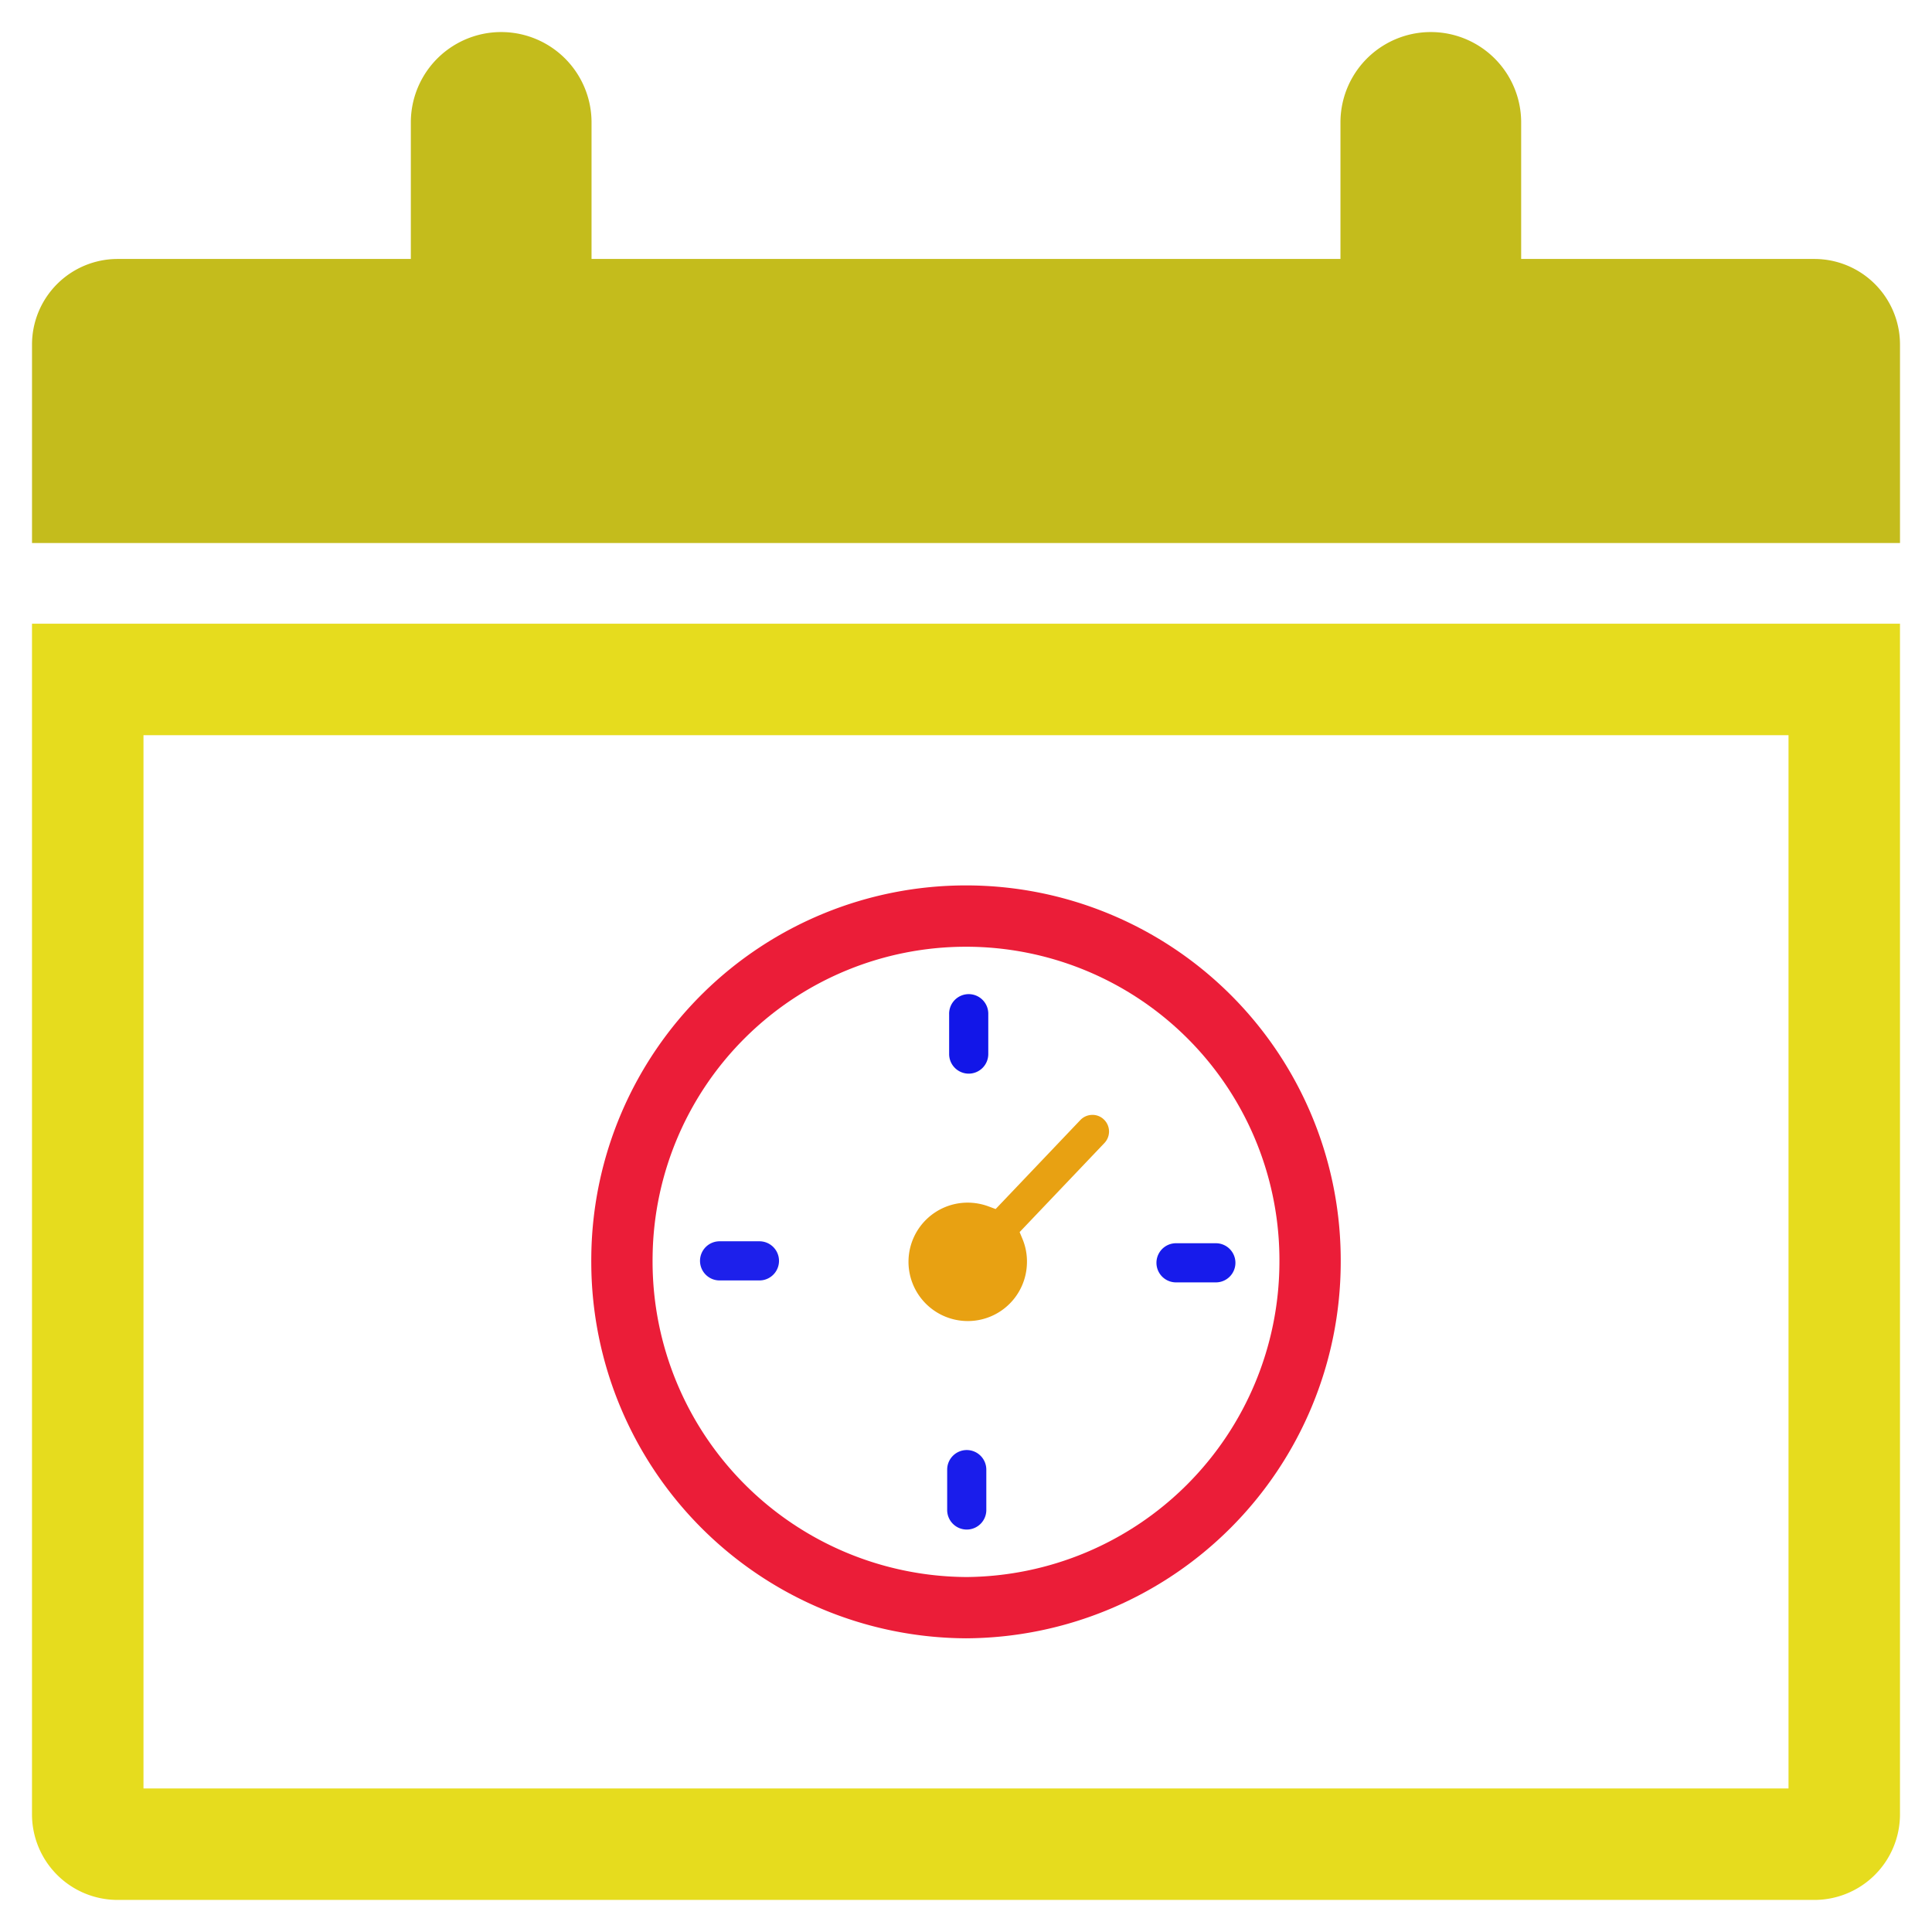
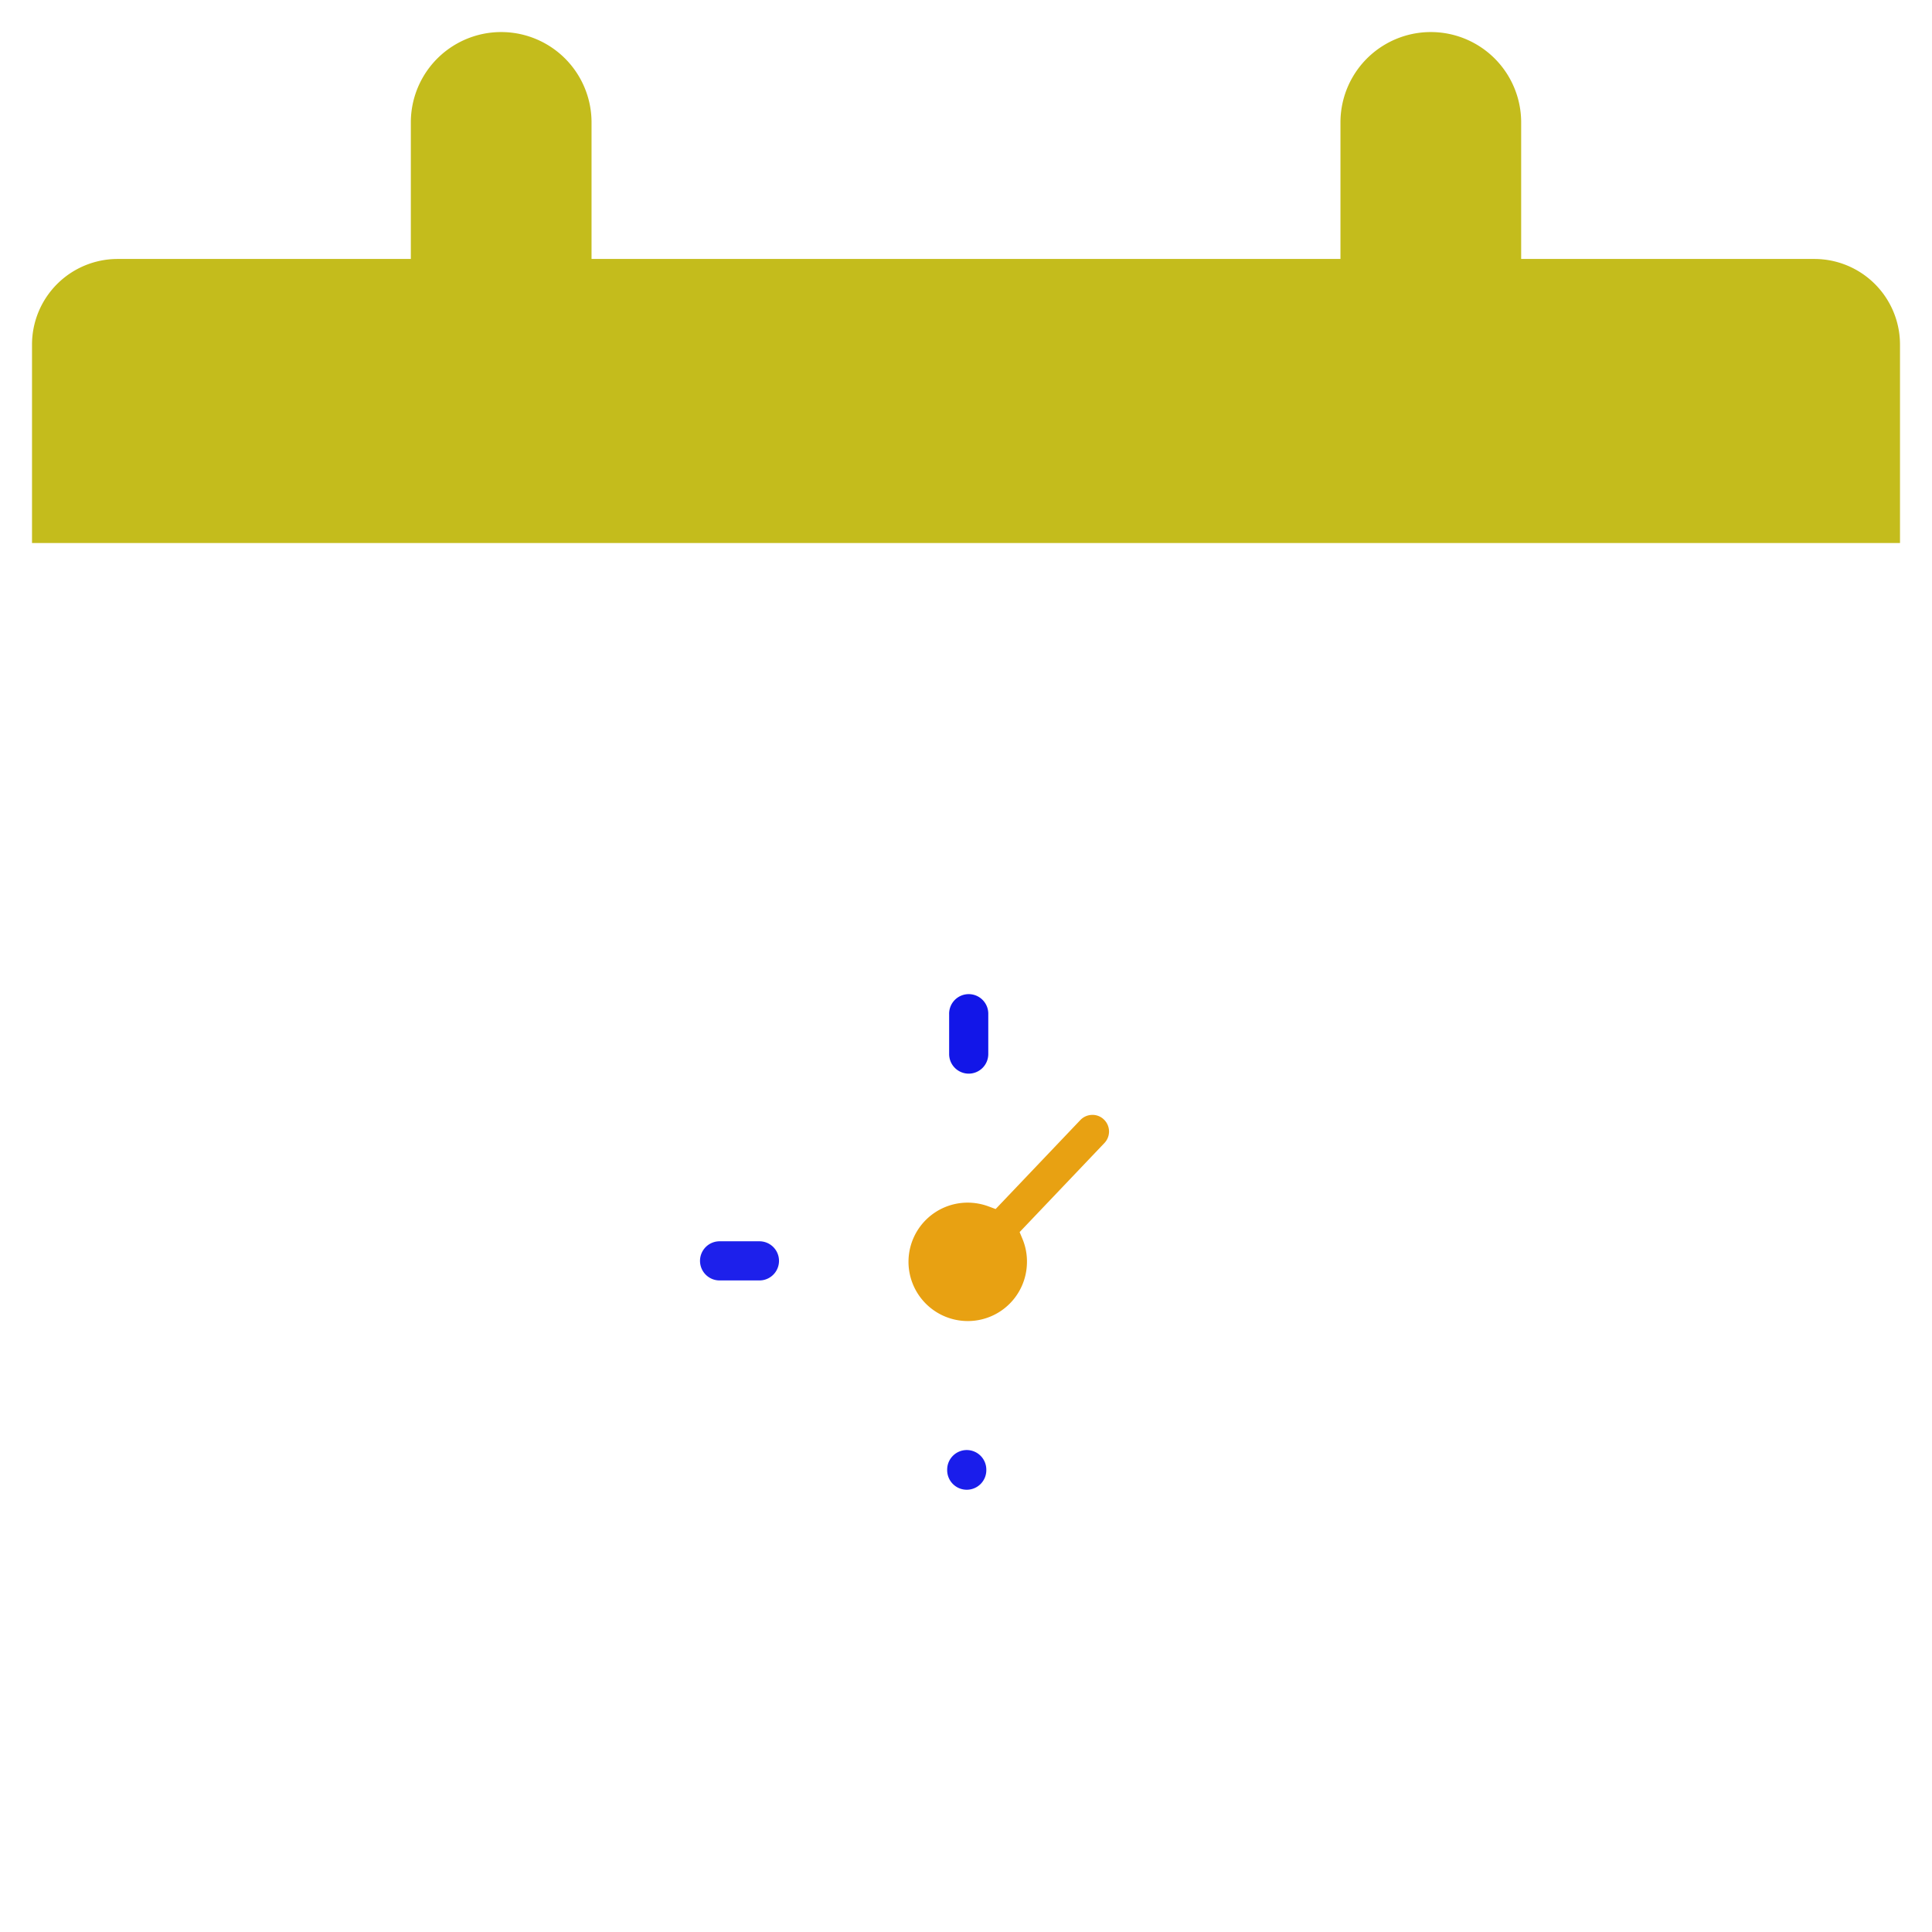
<svg xmlns="http://www.w3.org/2000/svg" id="Layer_1" data-name="Layer 1" viewBox="0 0 128 128">
  <defs>
    <style>.cls-1{fill:#1d75b8;}.cls-2{fill:#2d3e50;}</style>
  </defs>
  <title>b</title>
  <path class="cls-1" d="M64.179,71.132a1.298,1.298,0,0,0,1.297-1.297V67.197a1.297,1.297,0,1,0-2.593,0V69.836A1.298,1.298,0,0,0,64.179,71.132Z" id="id_101" style="fill: rgb(18, 22, 232);" />
-   <path class="cls-1" d="M80.518,82.368H77.879a1.297,1.297,0,0,0,0,2.593h2.638a1.297,1.297,0,1,0,0-2.593Z" id="id_102" style="fill: rgb(23, 27, 235);" />
-   <path class="cls-1" d="M64.05,96.069a1.298,1.298,0,0,0-1.297,1.297v2.638a1.297,1.297,0,1,0,2.593,0V97.365A1.298,1.298,0,0,0,64.05,96.069Z" id="id_103" style="fill: rgb(26, 29, 235);" />
+   <path class="cls-1" d="M64.05,96.069a1.298,1.298,0,0,0-1.297,1.297a1.297,1.297,0,1,0,2.593,0V97.365A1.298,1.298,0,0,0,64.05,96.069Z" id="id_103" style="fill: rgb(26, 29, 235);" />
  <path class="cls-1" d="M50.35,82.239H47.711a1.297,1.297,0,1,0,0,2.593h2.639a1.297,1.297,0,0,0,0-2.593Z" id="id_104" style="fill: rgb(29, 32, 235);" />
-   <path class="cls-1" d="M88.823,83.1a24.826,24.826,0,0,0-49.646.001c-.003.196-.005.392-.003.585a24.941,24.941,0,0,0,24.794,24.856l.032.001.032-.001A24.94,24.94,0,0,0,88.826,83.692C88.828,83.496,88.826,83.3,88.823,83.1Zm-24.823,21.382A20.906,20.906,0,0,1,43.235,83.66c-.001-.165,0-.329.003-.492a20.765,20.765,0,0,1,41.525-.003c.002.165.004.329.002.499A20.905,20.905,0,0,1,64,104.483Z" id="id_105" style="fill: rgb(235, 29, 56);" />
  <path class="cls-1" d="M72.346,73.865a1.095,1.095,0,0,0-.771.342L65.963,80.102l-.471-.175a3.992,3.992,0,0,0-1.377-.249H64.096a3.919,3.919,0,0,0-3.905,3.84l-.001.093A3.928,3.928,0,0,0,64.112,87.523l.051 0a3.918,3.918,0,0,0,3.875-3.879l.001-.035a3.868,3.868,0,0,0-.296-1.522l-.19-.458,5.619-5.902a1.103,1.103,0,0,0-.038-1.559A1.073,1.073,0,0,0,72.346,73.865Z" id="id_106" style="fill: rgb(232, 161, 18);" />
  <path class="cls-2" d="M120.207,17.157H100.781V8.11a5.986,5.986,0,1,0-11.972,0v9.047H39.191V8.11a5.986,5.986,0,1,0-11.972,0v9.047H7.793a5.674,5.674,0,0,0-5.672,5.672V35.976H125.88V22.829A5.674,5.674,0,0,0,120.207,17.157Z" id="id_107" style="fill: rgb(196, 188, 28);" />
-   <path class="cls-2" d="M2.12,120.203a5.674,5.674,0,0,0,5.672,5.672h112.415a5.674,5.674,0,0,0,5.672-5.672V41.323H2.12ZM9.506,48.709H118.494v69.781H9.506Z" id="id_108" style="fill: rgb(230, 220, 30);" />
</svg>